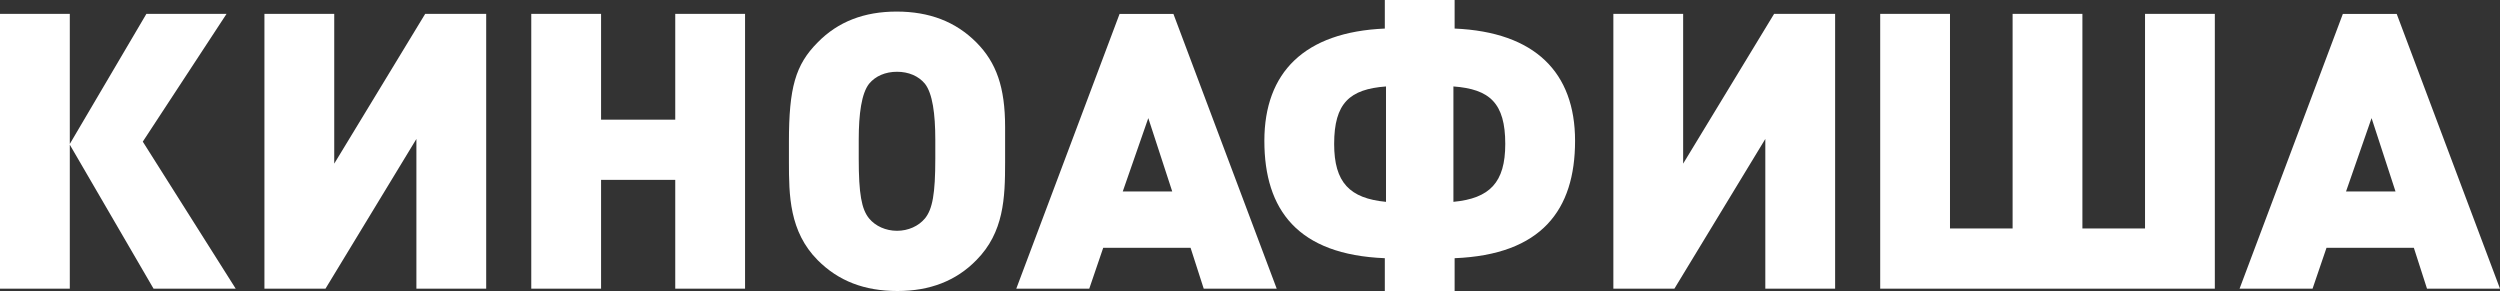
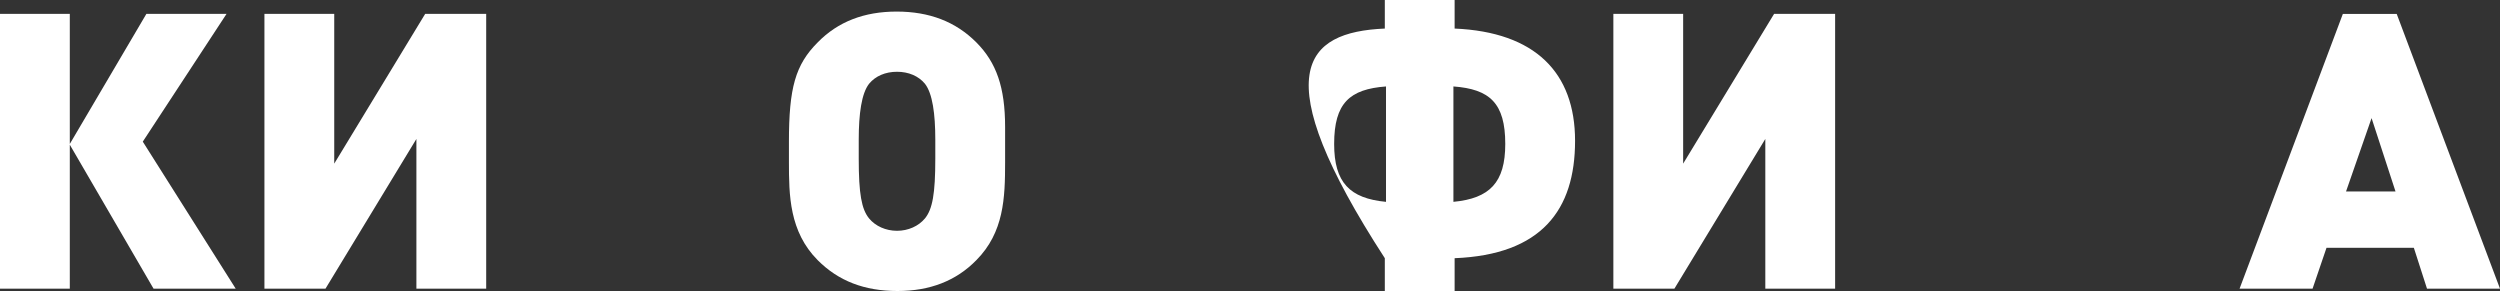
<svg xmlns="http://www.w3.org/2000/svg" viewBox="0 0 189.00 22.00" data-guides="{&quot;vertical&quot;:[],&quot;horizontal&quot;:[]}">
  <rect x="0" y="0" width="189.00" height="22.00" fill="#333333" stroke="none" />
  <defs />
  <path fill="#ffffff" stroke="none" fill-opacity="1" stroke-width="1" stroke-opacity="1" clip-rule="evenodd" color="rgb(51, 51, 51)" fill-rule="evenodd" id="tSvg15389dc19a3" title="Path 10" d="M11.066 1.05C9.136 4.327 7.206 7.605 5.277 10.883C5.277 7.605 5.277 4.327 5.277 1.05C3.518 1.05 1.759 1.05 0 1.05C0 7.975 0 14.9 0 21.825C1.759 21.825 3.518 21.825 5.277 21.825C5.277 18.197 5.277 14.569 5.277 10.941C7.387 14.569 9.498 18.197 11.609 21.825C13.679 21.825 15.75 21.825 17.82 21.825C15.479 18.119 13.137 14.413 10.795 10.708C12.905 7.489 15.016 4.269 17.126 1.05C15.106 1.05 13.086 1.05 11.066 1.05Z" />
  <path fill="#ffffff" stroke="none" fill-opacity="1" stroke-width="1" stroke-opacity="1" clip-rule="evenodd" color="rgb(51, 51, 51)" fill-rule="evenodd" id="tSvg15eec7a453f" title="Path 11" d="M32.143 1.05C29.851 4.824 27.56 8.597 25.268 12.371C25.268 8.597 25.268 4.824 25.268 1.05C23.509 1.05 21.75 1.05 19.991 1.05C19.991 7.975 19.991 14.9 19.991 21.825C21.529 21.825 23.067 21.825 24.605 21.825C26.896 18.051 29.188 14.277 31.48 10.504C31.48 14.277 31.48 18.051 31.48 21.825C33.238 21.825 34.997 21.825 36.756 21.825C36.756 14.9 36.756 7.975 36.756 1.05C35.218 1.05 33.68 1.05 32.143 1.05Z" />
-   <path fill="#ffffff" stroke="none" fill-opacity="1" stroke-width="1" stroke-opacity="1" clip-rule="evenodd" color="rgb(51, 51, 51)" fill-rule="evenodd" id="tSvg123c87b347e" title="Path 12" d="M51.049 1.05C51.049 3.715 51.049 6.38 51.049 9.045C49.18 9.045 47.31 9.045 45.441 9.045C45.441 6.38 45.441 3.715 45.441 1.05C43.682 1.05 41.923 1.05 40.164 1.05C40.164 7.975 40.164 14.9 40.164 21.825C41.923 21.825 43.682 21.825 45.441 21.825C45.441 19.082 45.441 16.339 45.441 13.597C47.31 13.597 49.18 13.597 51.049 13.597C51.049 16.339 51.049 19.082 51.049 21.825C52.808 21.825 54.567 21.825 56.326 21.825C56.326 14.9 56.326 7.975 56.326 1.05C54.567 1.05 52.808 1.05 51.049 1.05Z" />
  <path fill="#ffffff" stroke="none" fill-opacity="1" stroke-width="1" stroke-opacity="1" clip-rule="evenodd" color="rgb(51, 51, 51)" fill-rule="evenodd" id="tSvgb2e43c211b" title="Path 13" d="M70.709 10.562C70.709 8.607 70.498 7.061 69.925 6.331C69.442 5.747 68.689 5.426 67.814 5.426C66.94 5.426 66.186 5.747 65.704 6.331C65.131 7.061 64.92 8.607 64.92 10.562C64.92 11.038 64.92 11.515 64.92 11.992C64.92 14.647 65.131 15.814 65.704 16.514C66.186 17.098 66.97 17.448 67.814 17.448C68.659 17.448 69.442 17.098 69.925 16.514C70.498 15.814 70.709 14.647 70.709 11.992C70.709 11.515 70.709 11.038 70.709 10.562ZM75.986 12.283C75.986 14.968 75.896 17.565 73.815 19.665C72.277 21.241 70.287 22 67.845 22C65.342 22 63.383 21.241 61.814 19.665C59.673 17.506 59.643 14.764 59.643 12.225C59.643 11.719 59.643 11.214 59.643 10.708C59.643 6.652 60.126 4.901 61.814 3.209C63.352 1.633 65.342 0.875 67.784 0.875C70.257 0.875 72.247 1.633 73.815 3.209C75.323 4.726 75.986 6.594 75.986 9.599C75.986 10.494 75.986 11.389 75.986 12.283Z" />
-   <path fill="#ffffff" stroke="none" fill-opacity="1" stroke-width="1" stroke-opacity="1" clip-rule="evenodd" color="rgb(51, 51, 51)" fill-rule="evenodd" id="tSvg241547c427" title="Path 14" d="M86.811 8.929C86.168 10.777 85.524 12.625 84.881 14.473C86.127 14.473 87.374 14.473 88.62 14.473C88.017 12.625 87.414 10.777 86.811 8.929ZM91.002 21.825C90.67 20.794 90.338 19.763 90.007 18.733C87.805 18.733 85.604 18.733 83.403 18.733C83.052 19.763 82.7 20.794 82.348 21.825C80.509 21.825 78.669 21.825 76.83 21.825C79.433 14.9 82.037 7.976 84.64 1.051C85.997 1.051 87.353 1.051 88.71 1.051C91.314 7.976 93.917 14.9 96.52 21.825C94.681 21.825 92.841 21.825 91.002 21.825Z" />
-   <path fill="#ffffff" stroke="none" fill-opacity="1" stroke-width="1" stroke-opacity="1" clip-rule="evenodd" color="rgb(51, 51, 51)" fill-rule="evenodd" id="tSvgb4ca392872" title="Path 15" d="M109.878 15.259C112.622 14.997 113.798 13.801 113.798 10.883C113.798 7.79 112.622 6.739 109.878 6.535C109.878 9.443 109.878 12.351 109.878 15.259ZM104.782 6.536C102.038 6.74 100.862 7.79 100.862 10.883C100.862 13.801 102.038 14.997 104.782 15.26C104.782 12.352 104.782 9.444 104.782 6.536ZM104.692 22C104.692 21.173 104.692 20.346 104.692 19.52C98.119 19.257 95.586 15.873 95.586 10.649C95.586 5.485 98.601 2.421 104.692 2.159C104.692 1.439 104.692 0.72 104.692 0C106.451 0 108.21 0 109.969 0C109.969 0.72 109.969 1.439 109.969 2.159C116.06 2.421 119.075 5.485 119.075 10.649C119.075 15.873 116.542 19.257 109.969 19.52C109.969 20.346 109.969 21.173 109.969 22C108.21 22 106.451 22 104.692 22Z" />
+   <path fill="#ffffff" stroke="none" fill-opacity="1" stroke-width="1" stroke-opacity="1" clip-rule="evenodd" color="rgb(51, 51, 51)" fill-rule="evenodd" id="tSvgb4ca392872" title="Path 15" d="M109.878 15.259C112.622 14.997 113.798 13.801 113.798 10.883C113.798 7.79 112.622 6.739 109.878 6.535C109.878 9.443 109.878 12.351 109.878 15.259ZM104.782 6.536C102.038 6.74 100.862 7.79 100.862 10.883C100.862 13.801 102.038 14.997 104.782 15.26C104.782 12.352 104.782 9.444 104.782 6.536ZM104.692 22C104.692 21.173 104.692 20.346 104.692 19.52C95.586 5.485 98.601 2.421 104.692 2.159C104.692 1.439 104.692 0.72 104.692 0C106.451 0 108.21 0 109.969 0C109.969 0.72 109.969 1.439 109.969 2.159C116.06 2.421 119.075 5.485 119.075 10.649C119.075 15.873 116.542 19.257 109.969 19.52C109.969 20.346 109.969 21.173 109.969 22C108.21 22 106.451 22 104.692 22Z" />
  <path fill="#ffffff" stroke="none" fill-opacity="1" stroke-width="1" stroke-opacity="1" clip-rule="evenodd" color="rgb(51, 51, 51)" fill-rule="evenodd" id="tSvgb669f9379d" title="Path 16" d="M133.458 21.825C133.458 18.051 133.458 14.277 133.458 10.504C131.166 14.277 128.875 18.051 126.583 21.825C125.045 21.825 123.508 21.825 121.97 21.825C121.97 14.9 121.97 7.975 121.97 1.05C123.729 1.05 125.487 1.05 127.246 1.05C127.246 4.824 127.246 8.597 127.246 12.371C129.538 8.597 131.829 4.824 134.121 1.05C135.659 1.05 137.197 1.05 138.735 1.05C138.735 7.975 138.735 14.9 138.735 21.825C136.976 21.825 135.217 21.825 133.458 21.825Z" />
-   <path fill="#ffffff" stroke="none" fill-opacity="1" stroke-width="1" stroke-opacity="1" clip-rule="evenodd" color="rgb(51, 51, 51)" fill-rule="evenodd" id="tSvg162149e729" title="Path 17" d="M142.143 21.825C142.143 14.9 142.143 7.975 142.143 1.05C143.902 1.05 145.66 1.05 147.419 1.05C147.419 6.457 147.419 11.865 147.419 17.273C148.997 17.273 150.575 17.273 152.153 17.273C152.153 11.865 152.153 6.457 152.153 1.05C153.912 1.05 155.671 1.05 157.43 1.05C157.43 6.457 157.43 11.865 157.43 17.273C159.008 17.273 160.586 17.273 162.164 17.273C162.164 11.865 162.164 6.457 162.164 1.05C163.923 1.05 165.682 1.05 167.441 1.05C167.441 7.975 167.441 14.9 167.441 21.825C159.008 21.825 150.576 21.825 142.143 21.825Z" />
  <path fill="#ffffff" stroke="none" fill-opacity="1" stroke-width="1" stroke-opacity="1" clip-rule="evenodd" color="rgb(51, 51, 51)" fill-rule="evenodd" id="tSvg7b6992fa11" title="Path 18" d="M179.291 8.929C178.648 10.777 178.004 12.625 177.361 14.473C178.607 14.473 179.854 14.473 181.1 14.473C180.497 12.625 179.894 10.777 179.291 8.929ZM183.482 21.825C183.15 20.794 182.819 19.763 182.487 18.733C180.286 18.733 178.085 18.733 175.884 18.733C175.532 19.763 175.181 20.794 174.829 21.825C172.99 21.825 171.15 21.825 169.311 21.825C171.914 14.9 174.517 7.976 177.12 1.051C178.477 1.051 179.834 1.051 181.191 1.051C183.794 7.976 186.397 14.9 189 21.825C187.161 21.825 185.321 21.825 183.482 21.825Z" />
</svg>